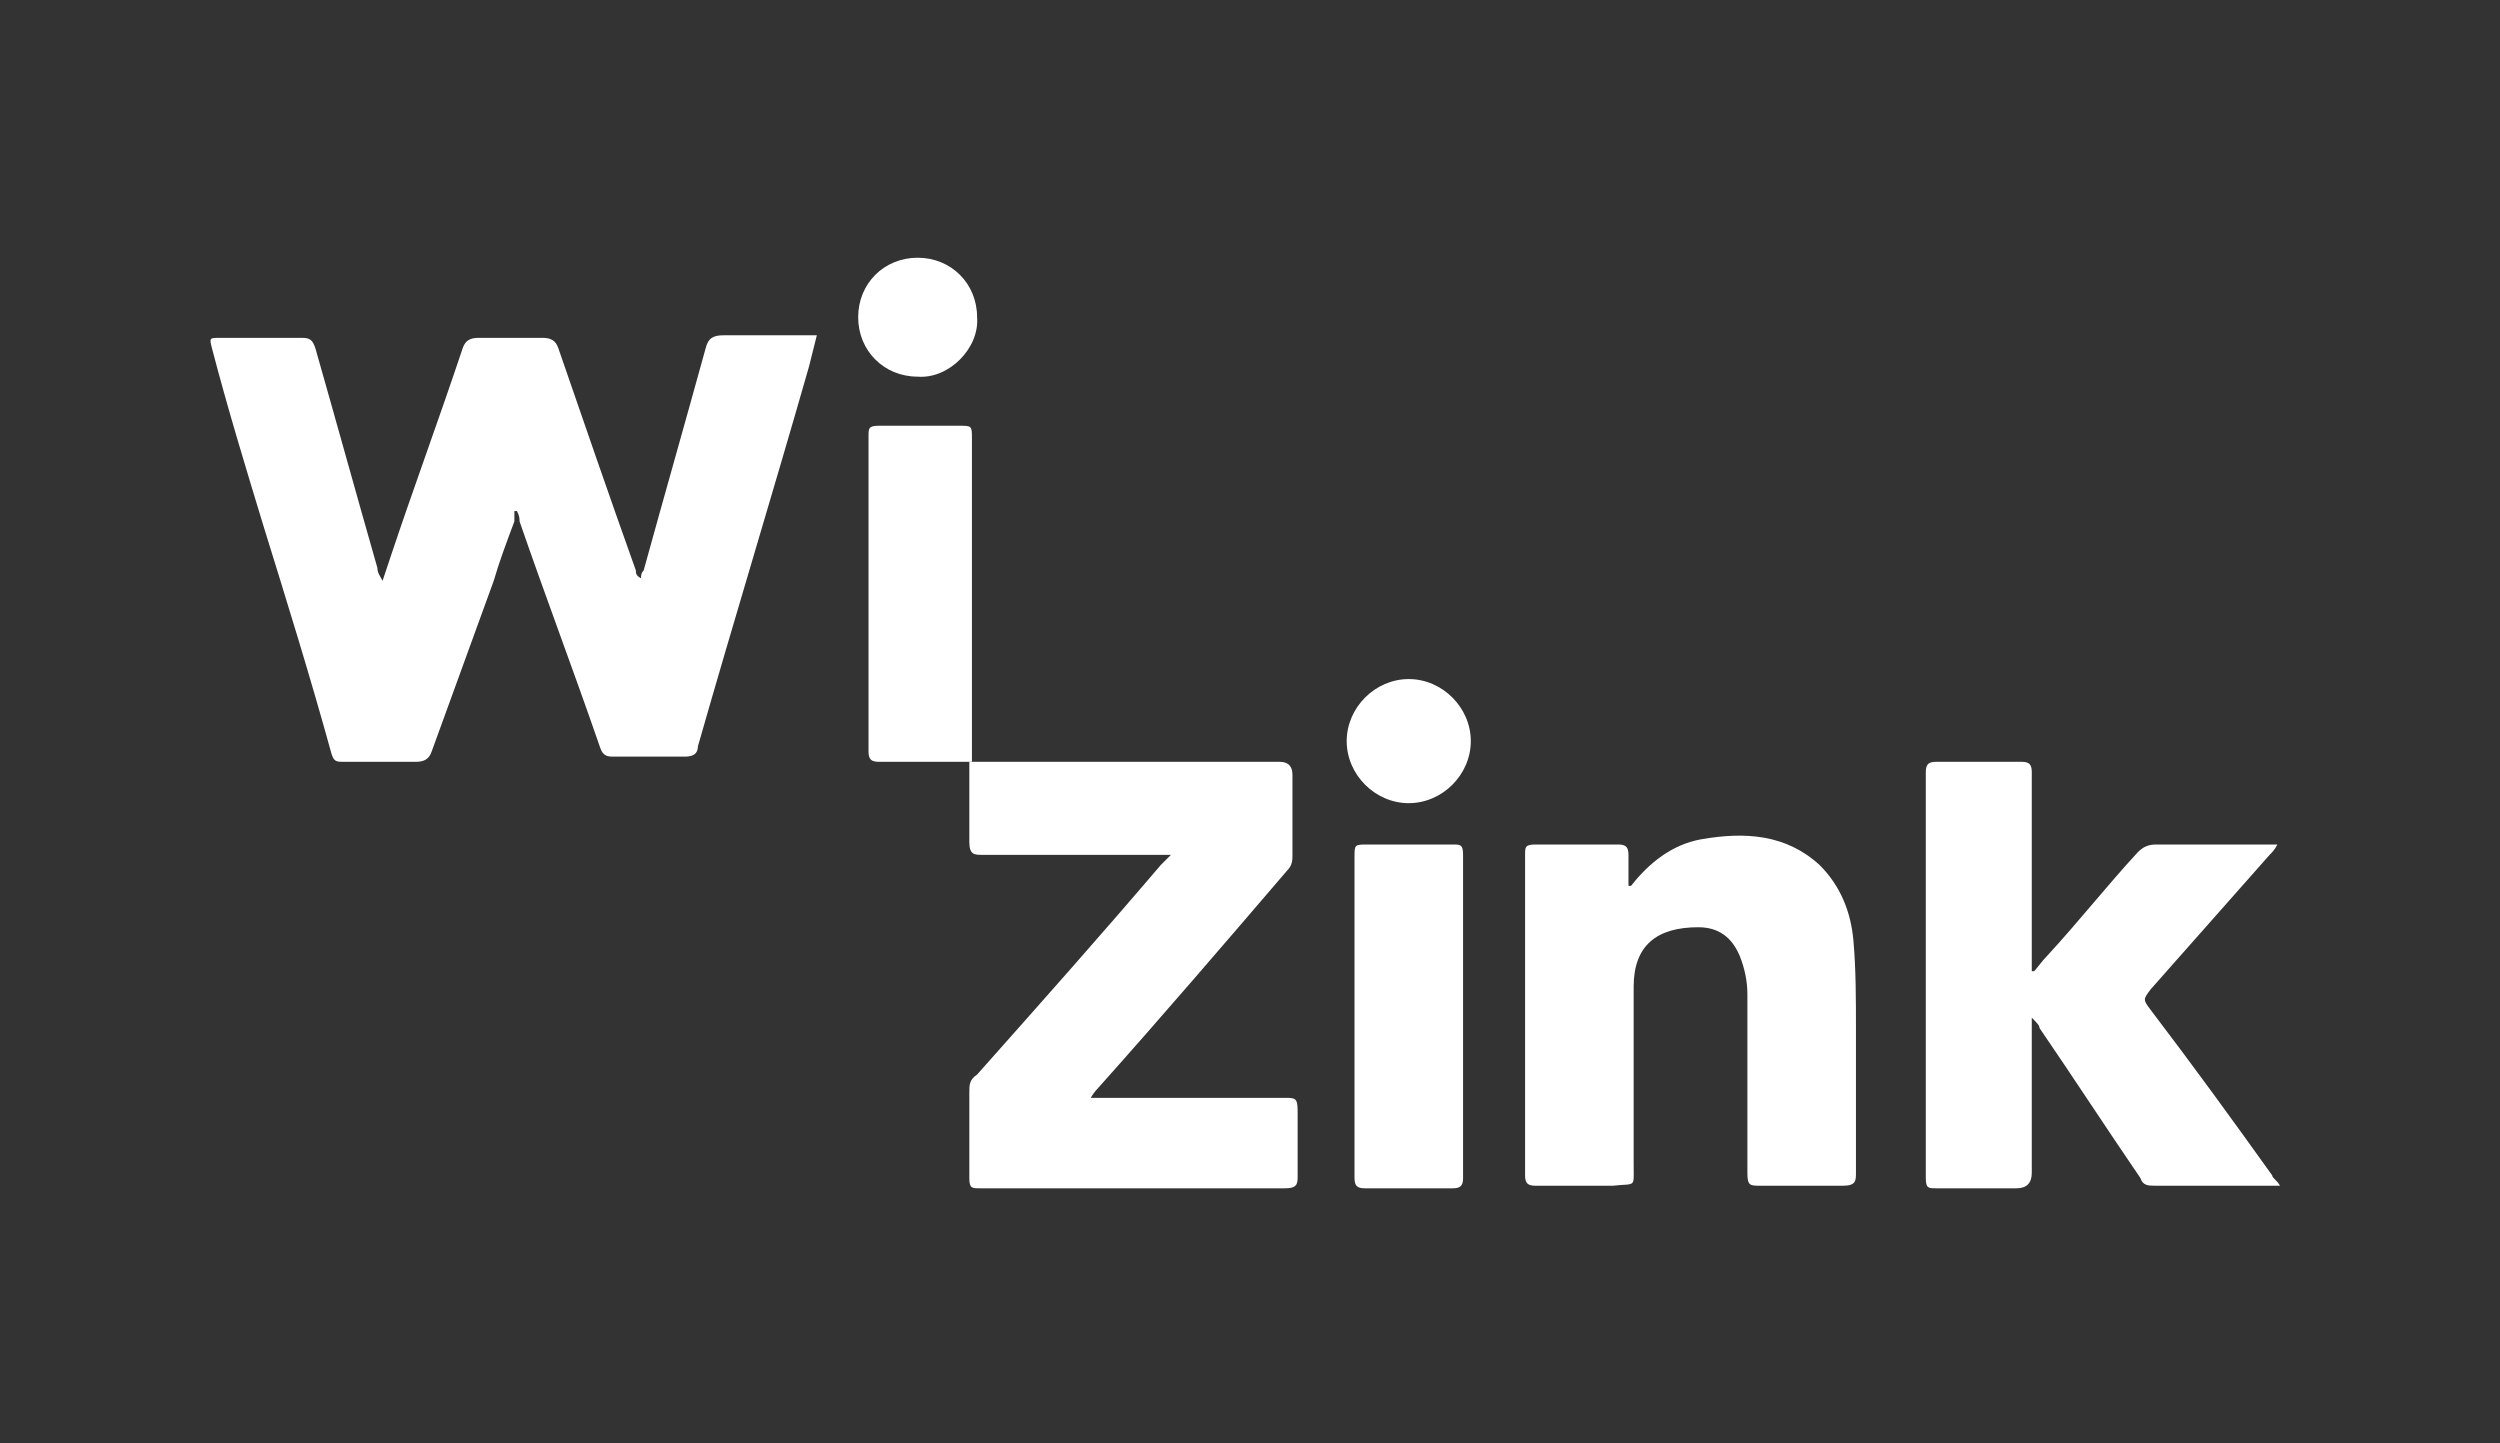
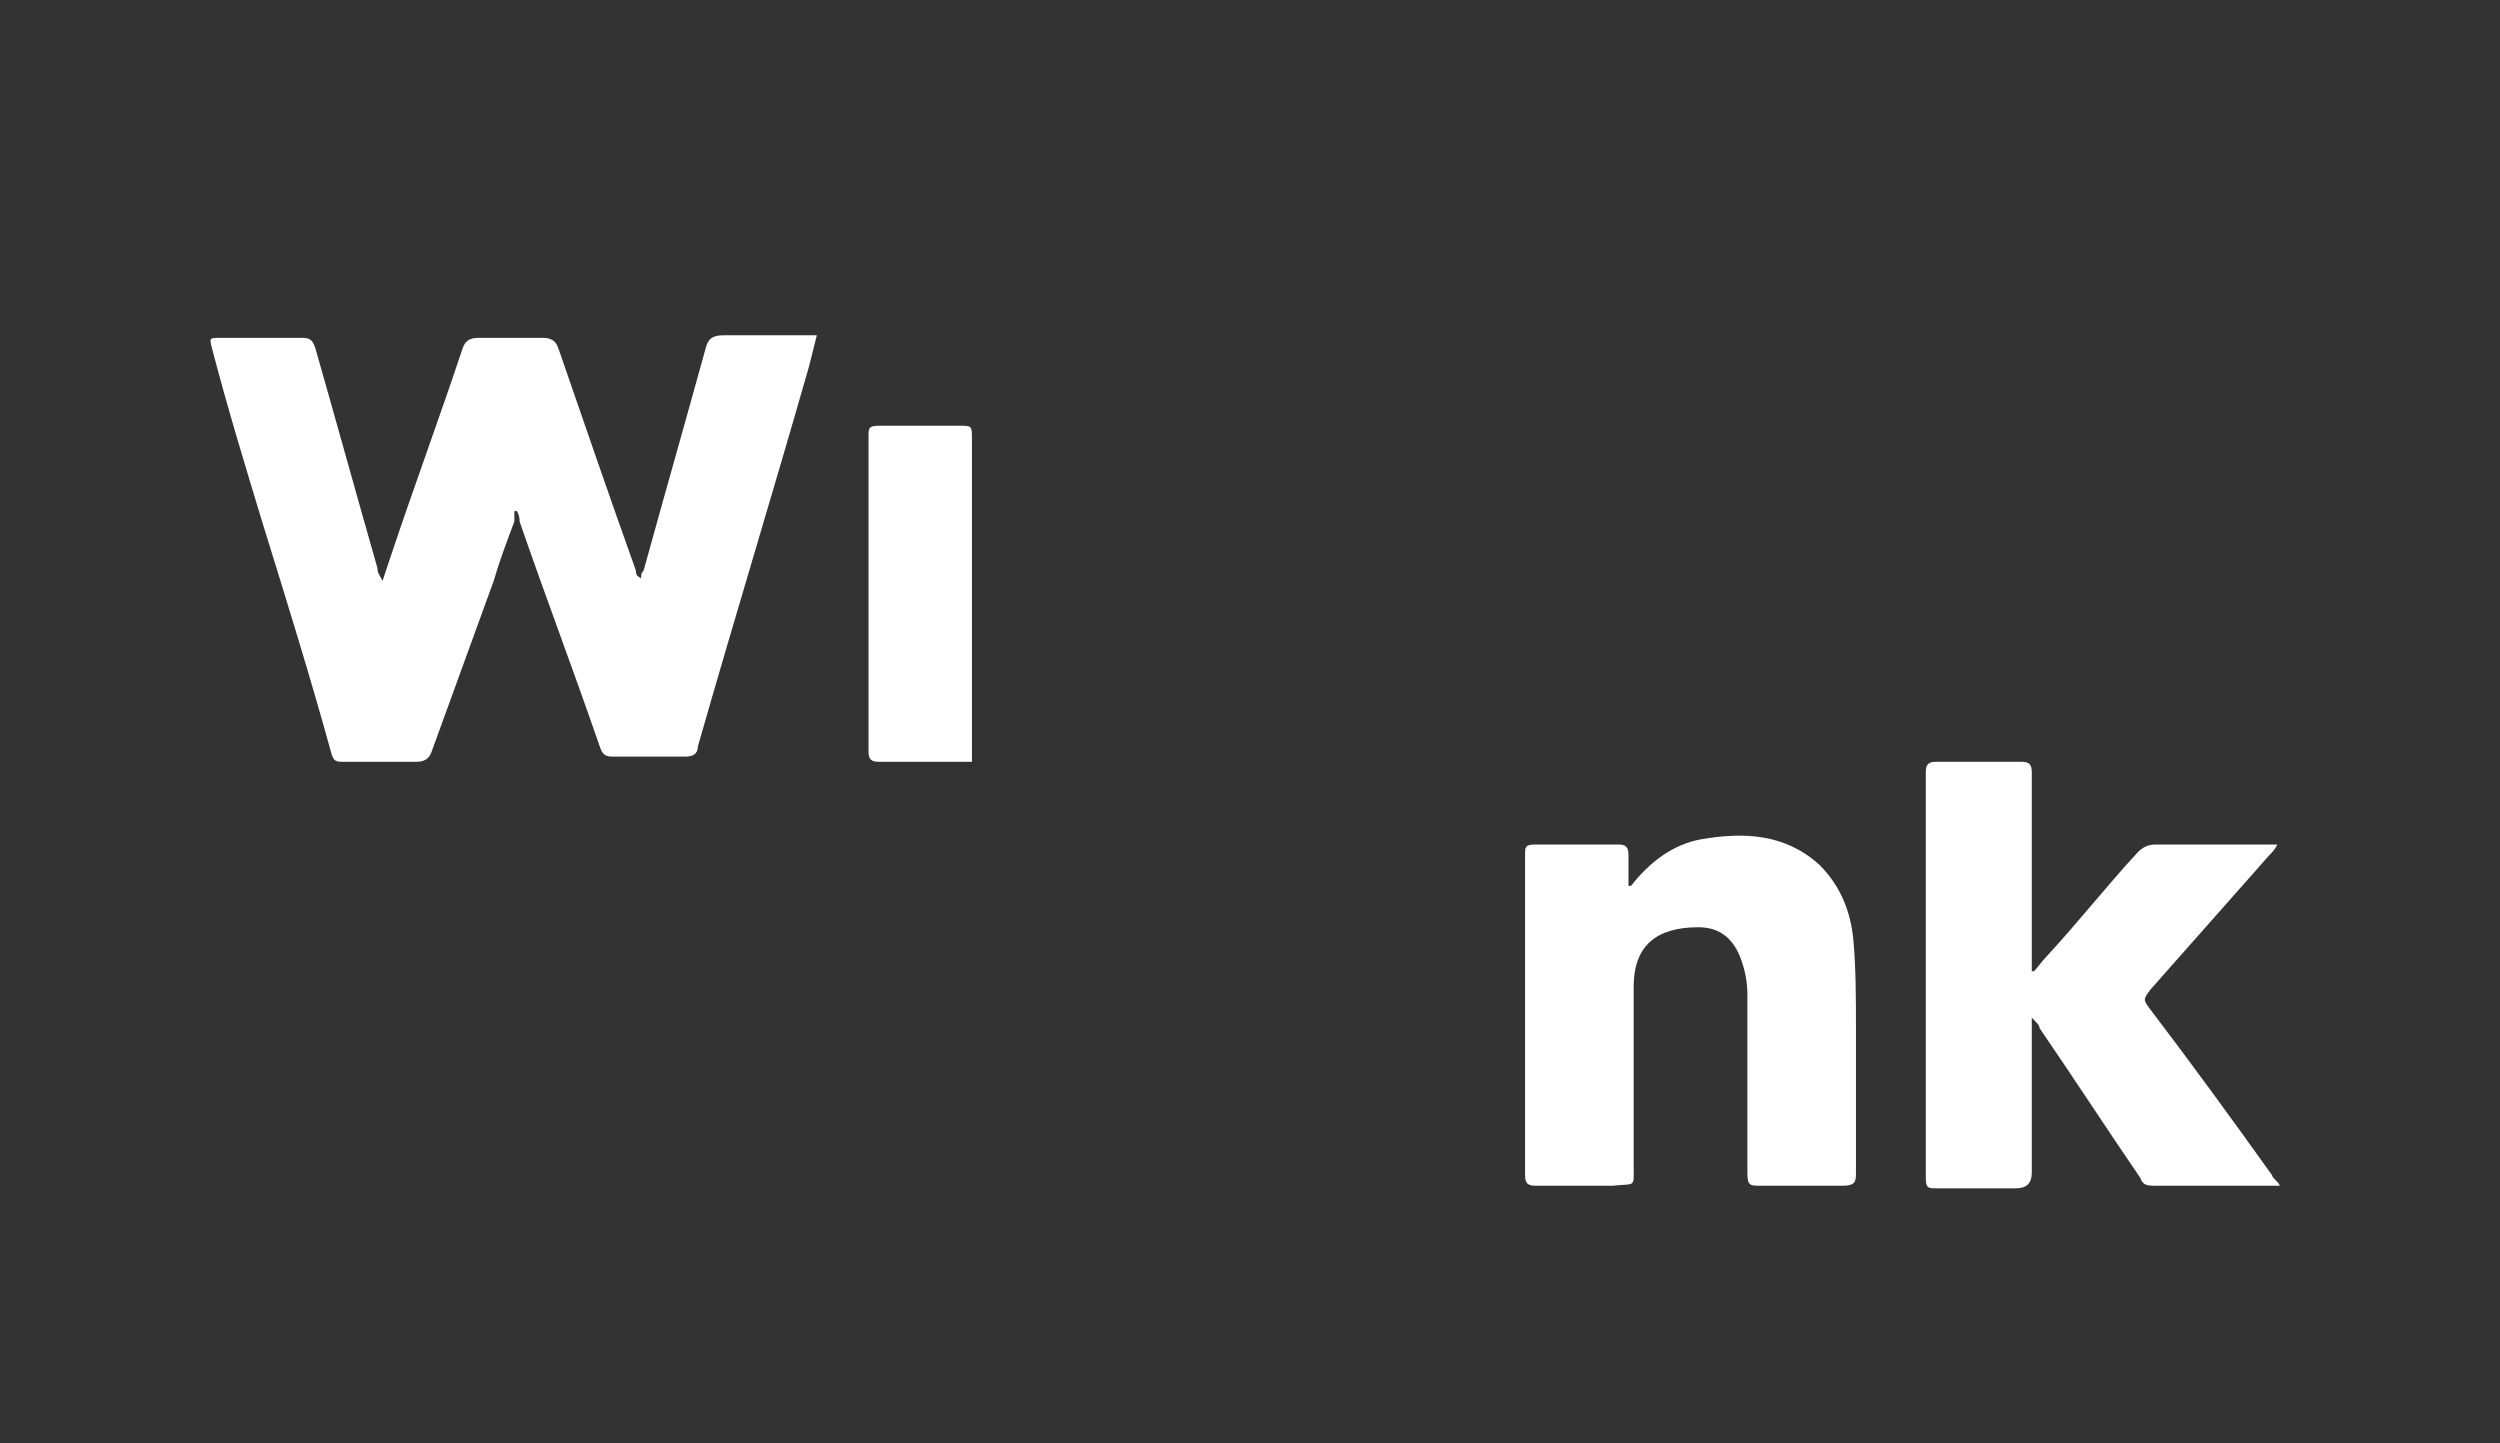
<svg xmlns="http://www.w3.org/2000/svg" width="97" height="56" viewBox="0 0 97 56" fill="none">
  <rect x="0" y="0" width="97" height="56" fill="#333333" stroke="none" />
  <path d="M19.958 20.23C19.657 21.032 19.357 21.835 19.156 22.537C18.354 24.743 17.551 26.95 16.749 29.157C16.649 29.457 16.448 29.558 16.147 29.558C15.244 29.558 14.242 29.558 13.339 29.558C13.038 29.558 12.938 29.558 12.837 29.157C12.035 26.248 11.132 23.339 10.23 20.431C9.528 18.124 8.825 15.817 8.224 13.51C8.123 13.109 8.123 13.109 8.525 13.109C9.628 13.109 10.731 13.109 11.734 13.109C12.035 13.109 12.135 13.209 12.236 13.51C13.038 16.319 13.84 19.227 14.643 22.035C14.643 22.236 14.743 22.336 14.843 22.537C14.944 22.236 15.044 21.935 15.144 21.634C16.047 18.926 17.05 16.218 17.952 13.51C18.053 13.209 18.253 13.109 18.554 13.109C19.357 13.109 20.159 13.109 21.062 13.109C21.363 13.109 21.563 13.209 21.663 13.51C22.666 16.419 23.669 19.327 24.672 22.136C24.672 22.236 24.672 22.336 24.873 22.437C24.873 22.336 24.873 22.236 24.973 22.136C25.776 19.227 26.578 16.419 27.38 13.51C27.48 13.109 27.681 13.009 28.082 13.009C29.085 13.009 30.088 13.009 31.192 13.009C31.292 13.009 31.492 13.009 31.693 13.009C31.593 13.41 31.492 13.811 31.392 14.212C29.988 19.127 28.483 24.041 27.079 28.956C27.079 29.257 26.879 29.357 26.578 29.357C25.675 29.357 24.672 29.357 23.77 29.357C23.469 29.357 23.368 29.257 23.268 28.956C22.265 26.047 21.162 23.139 20.159 20.23C20.159 20.13 20.159 20.029 20.059 19.829C20.059 19.829 20.059 19.829 19.958 19.829V20.23Z" fill="white" />
-   <path d="M37.711 29.558C38.413 29.558 39.115 29.558 39.717 29.558C43.026 29.558 46.336 29.558 49.646 29.558C49.98 29.558 50.147 29.725 50.147 30.059C50.147 31.062 50.147 32.165 50.147 33.168C50.147 33.369 50.147 33.569 49.947 33.77C47.54 36.578 45.133 39.387 42.625 42.195C42.625 42.195 42.425 42.395 42.324 42.596C42.525 42.596 42.725 42.596 42.826 42.596C45.133 42.596 47.54 42.596 49.846 42.596C50.248 42.596 50.348 42.596 50.348 43.098C50.348 44 50.348 44.903 50.348 45.705C50.348 46.006 50.248 46.106 49.846 46.106C45.935 46.106 41.923 46.106 38.011 46.106C37.711 46.106 37.61 46.106 37.61 45.705C37.61 44.602 37.61 43.499 37.61 42.395C37.61 42.095 37.61 41.894 37.911 41.693C40.318 38.985 42.725 36.278 45.032 33.569C45.133 33.469 45.233 33.369 45.433 33.168H45.032C42.725 33.168 40.419 33.168 38.112 33.168C37.811 33.168 37.61 33.168 37.61 32.667C37.61 31.664 37.61 30.661 37.61 29.558H37.711Z" fill="white" />
  <path d="M78.833 37.782C79.034 37.581 79.234 37.28 79.435 37.08C80.639 35.776 81.742 34.372 82.945 33.068C83.146 32.867 83.347 32.767 83.648 32.767C85.052 32.767 86.456 32.767 87.86 32.767C87.96 32.767 88.161 32.767 88.362 32.767C88.261 32.968 88.161 33.068 88.061 33.168C86.556 34.873 84.951 36.679 83.447 38.384C83.146 38.785 83.146 38.785 83.447 39.186C85.052 41.292 86.656 43.499 88.161 45.605C88.161 45.705 88.362 45.806 88.462 46.006C88.261 46.006 88.161 46.006 87.96 46.006C86.556 46.006 85.052 46.006 83.648 46.006C83.347 46.006 83.146 46.006 83.046 45.705C81.742 43.8 80.438 41.794 79.134 39.888C79.134 39.788 79.034 39.688 78.833 39.487C78.833 39.688 78.833 39.888 78.833 39.988C78.833 41.794 78.833 43.699 78.833 45.505C78.833 45.906 78.633 46.106 78.232 46.106C77.229 46.106 76.125 46.106 75.122 46.106C74.822 46.106 74.721 46.106 74.721 45.705C74.721 40.49 74.721 35.174 74.721 29.959C74.721 29.658 74.822 29.558 75.122 29.558C76.226 29.558 77.329 29.558 78.432 29.558C78.733 29.558 78.833 29.658 78.833 29.959C78.833 32.366 78.833 34.873 78.833 37.28C78.833 37.381 78.833 37.581 78.833 37.682C78.833 37.682 78.833 37.682 78.934 37.682L78.833 37.782Z" fill="white" />
  <path d="M63.285 34.372C63.988 33.469 64.89 32.767 65.993 32.567C67.699 32.266 69.303 32.366 70.607 33.57C71.409 34.372 71.811 35.375 71.911 36.478C72.011 37.581 72.011 38.785 72.011 39.888C72.011 41.794 72.011 43.599 72.011 45.505C72.011 45.806 72.011 46.006 71.51 46.006C70.406 46.006 69.303 46.006 68.3 46.006C67.899 46.006 67.799 46.006 67.799 45.505C67.799 43.198 67.799 40.891 67.799 38.584C67.799 38.083 67.699 37.581 67.498 37.08C67.197 36.378 66.696 35.977 65.893 35.977C64.288 35.977 63.386 36.679 63.386 38.283C63.386 40.59 63.386 42.897 63.386 45.204C63.386 46.107 63.486 45.906 62.583 46.006C61.581 46.006 60.578 46.006 59.575 46.006C59.274 46.006 59.173 45.906 59.173 45.605C59.173 41.493 59.173 37.281 59.173 33.168C59.173 32.867 59.173 32.767 59.575 32.767C60.678 32.767 61.781 32.767 62.784 32.767C63.085 32.767 63.185 32.867 63.185 33.168C63.185 33.57 63.185 33.971 63.185 34.372H63.285Z" fill="white" />
-   <path d="M52.555 39.487C52.555 37.381 52.555 35.375 52.555 33.269C52.555 32.767 52.555 32.767 53.056 32.767C54.159 32.767 55.263 32.767 56.366 32.767C56.667 32.767 56.767 32.767 56.767 33.168C56.767 37.381 56.767 41.493 56.767 45.705C56.767 46.006 56.667 46.106 56.366 46.106C55.263 46.106 54.059 46.106 52.956 46.106C52.655 46.106 52.555 46.006 52.555 45.705C52.555 43.599 52.555 41.593 52.555 39.487Z" fill="white" />
  <path d="M37.711 29.558C36.507 29.558 35.303 29.558 34.1 29.558C33.799 29.558 33.699 29.457 33.699 29.157C33.699 25.044 33.699 20.932 33.699 16.921C33.699 16.62 33.699 16.519 34.1 16.519C35.103 16.519 36.206 16.519 37.209 16.519C37.711 16.519 37.711 16.519 37.711 17.021C37.711 21.033 37.711 25.044 37.711 29.056C37.711 29.257 37.711 29.457 37.711 29.558Z" fill="white" />
-   <path d="M54.66 26.348C55.963 26.348 57.067 27.452 57.067 28.756C57.067 30.059 55.963 31.163 54.66 31.163C53.356 31.163 52.252 30.059 52.252 28.756C52.252 27.452 53.356 26.348 54.66 26.348Z" fill="white" />
-   <path d="M37.911 12.307C38.011 13.51 36.808 14.714 35.604 14.614C34.3 14.614 33.297 13.611 33.297 12.307C33.297 11.003 34.3 10 35.604 10C36.908 10 37.911 11.003 37.911 12.307Z" fill="white" />
</svg>